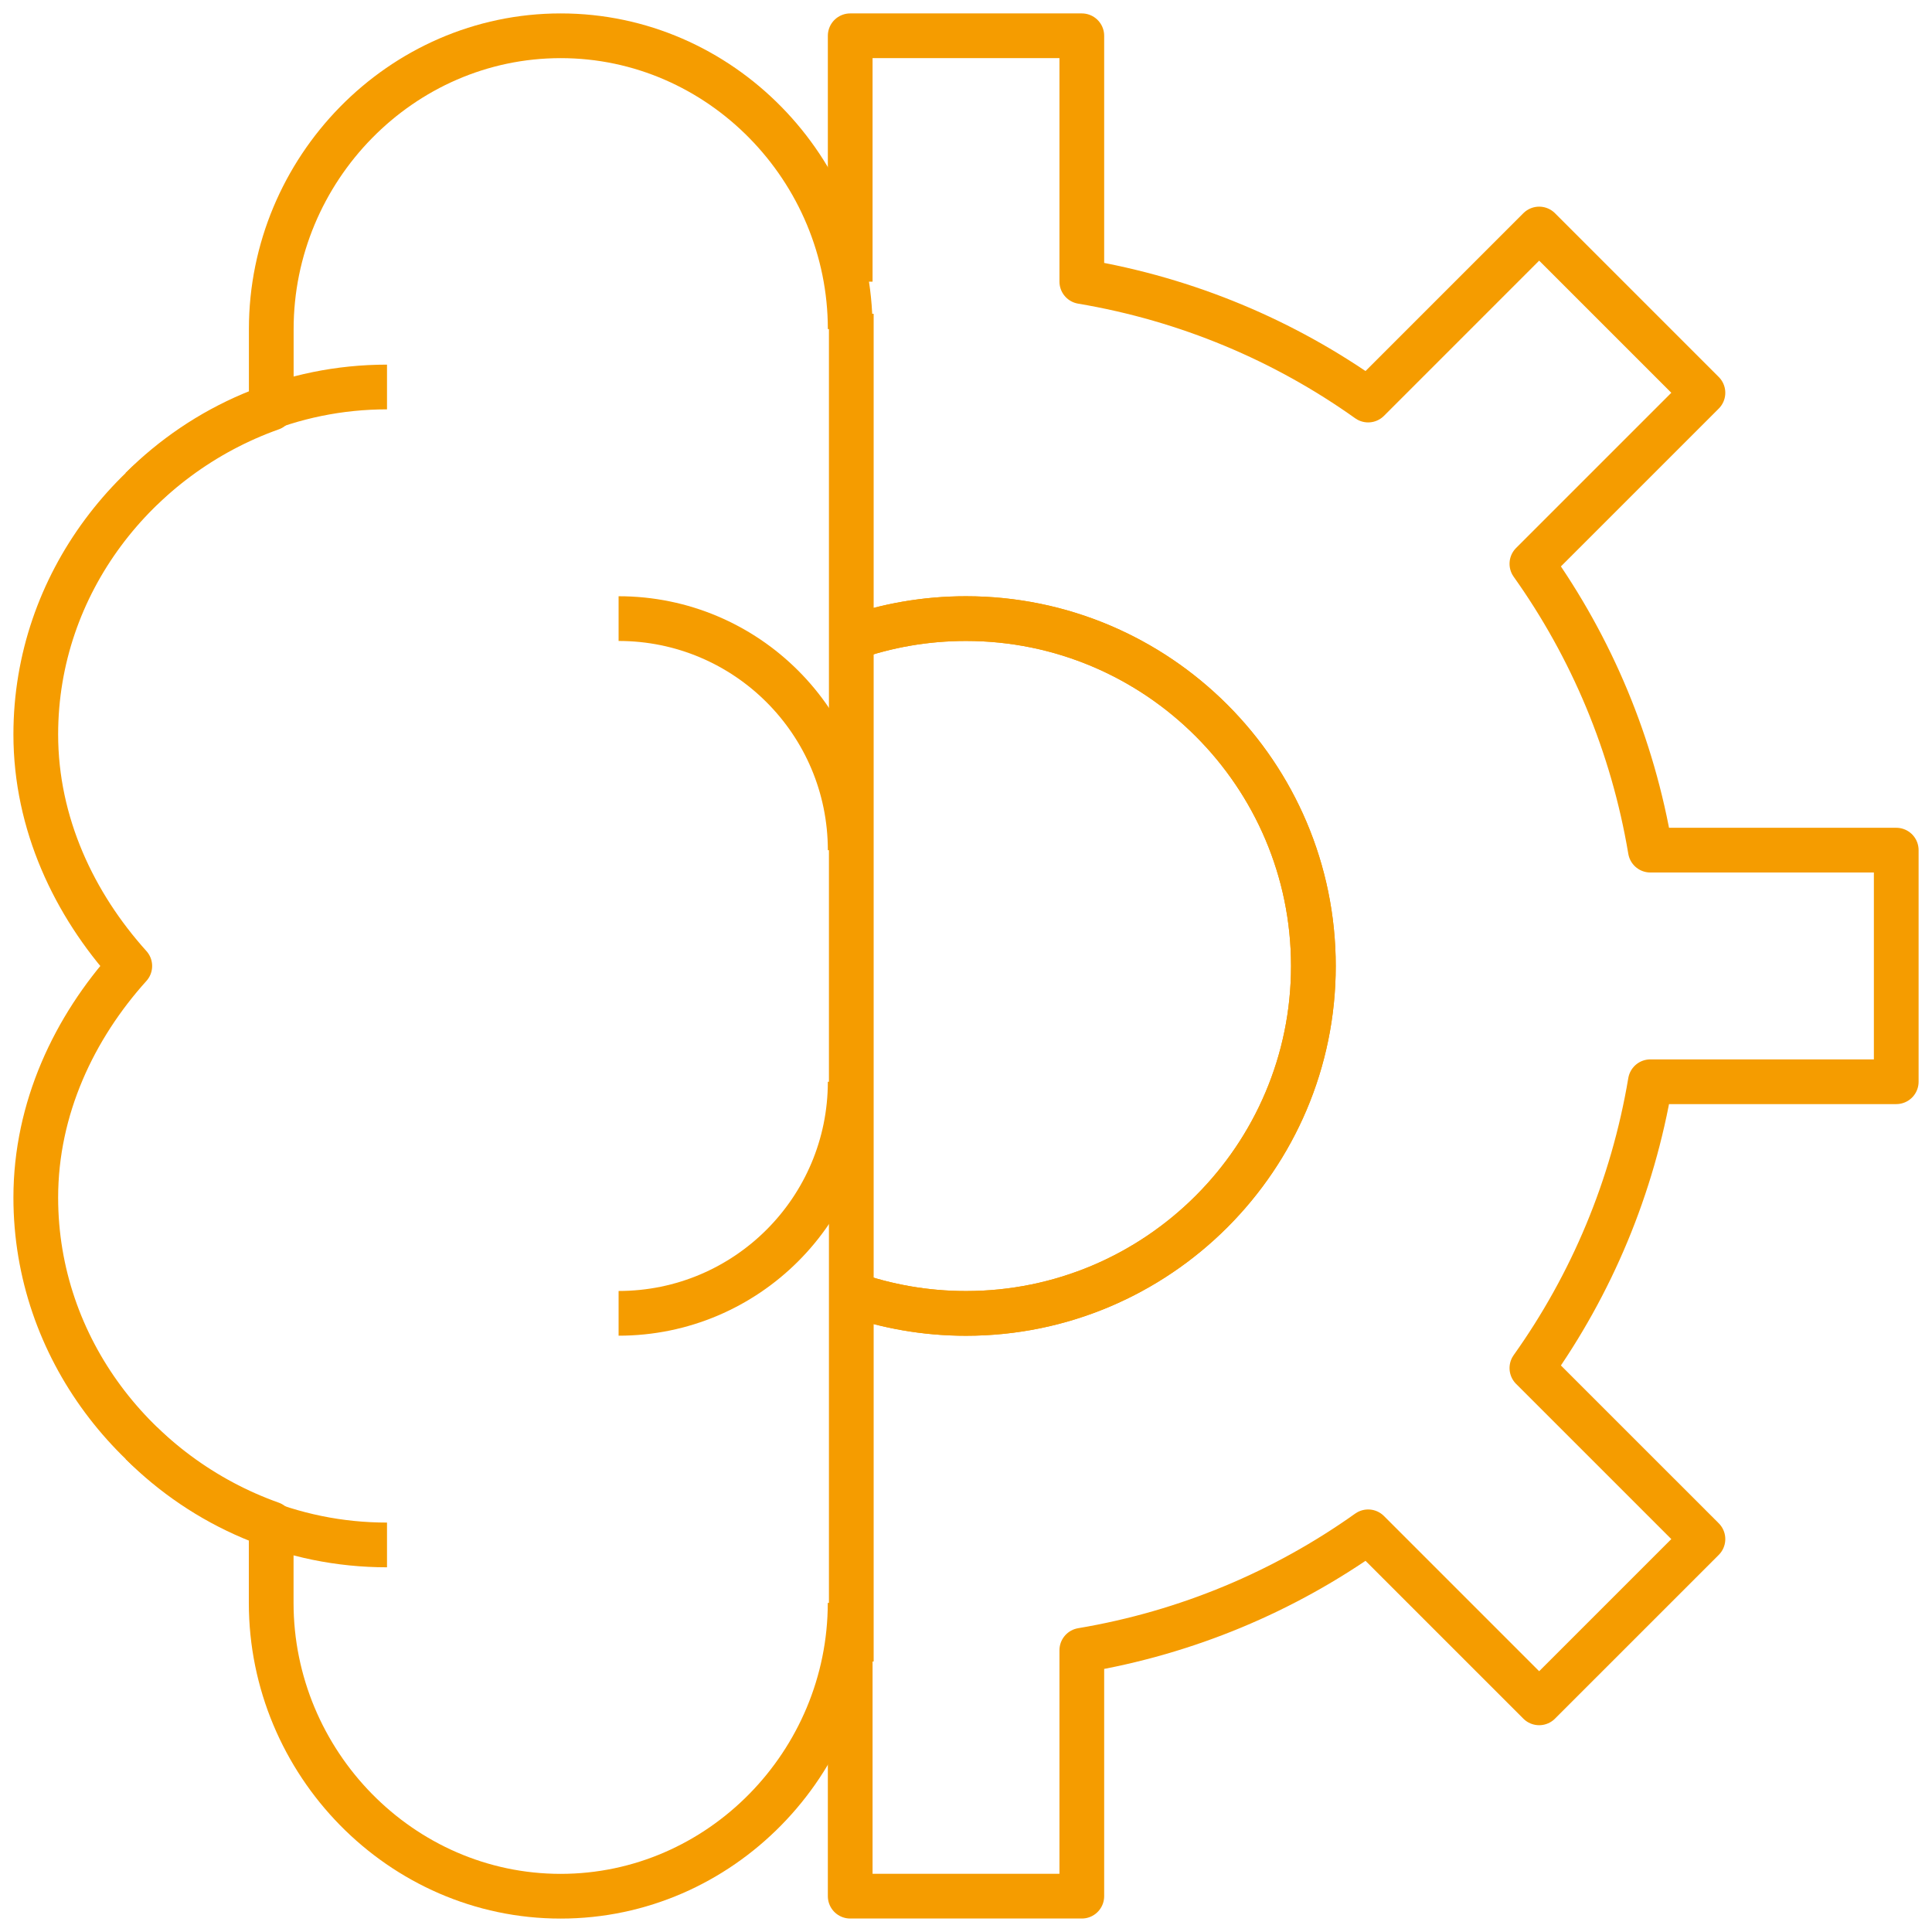
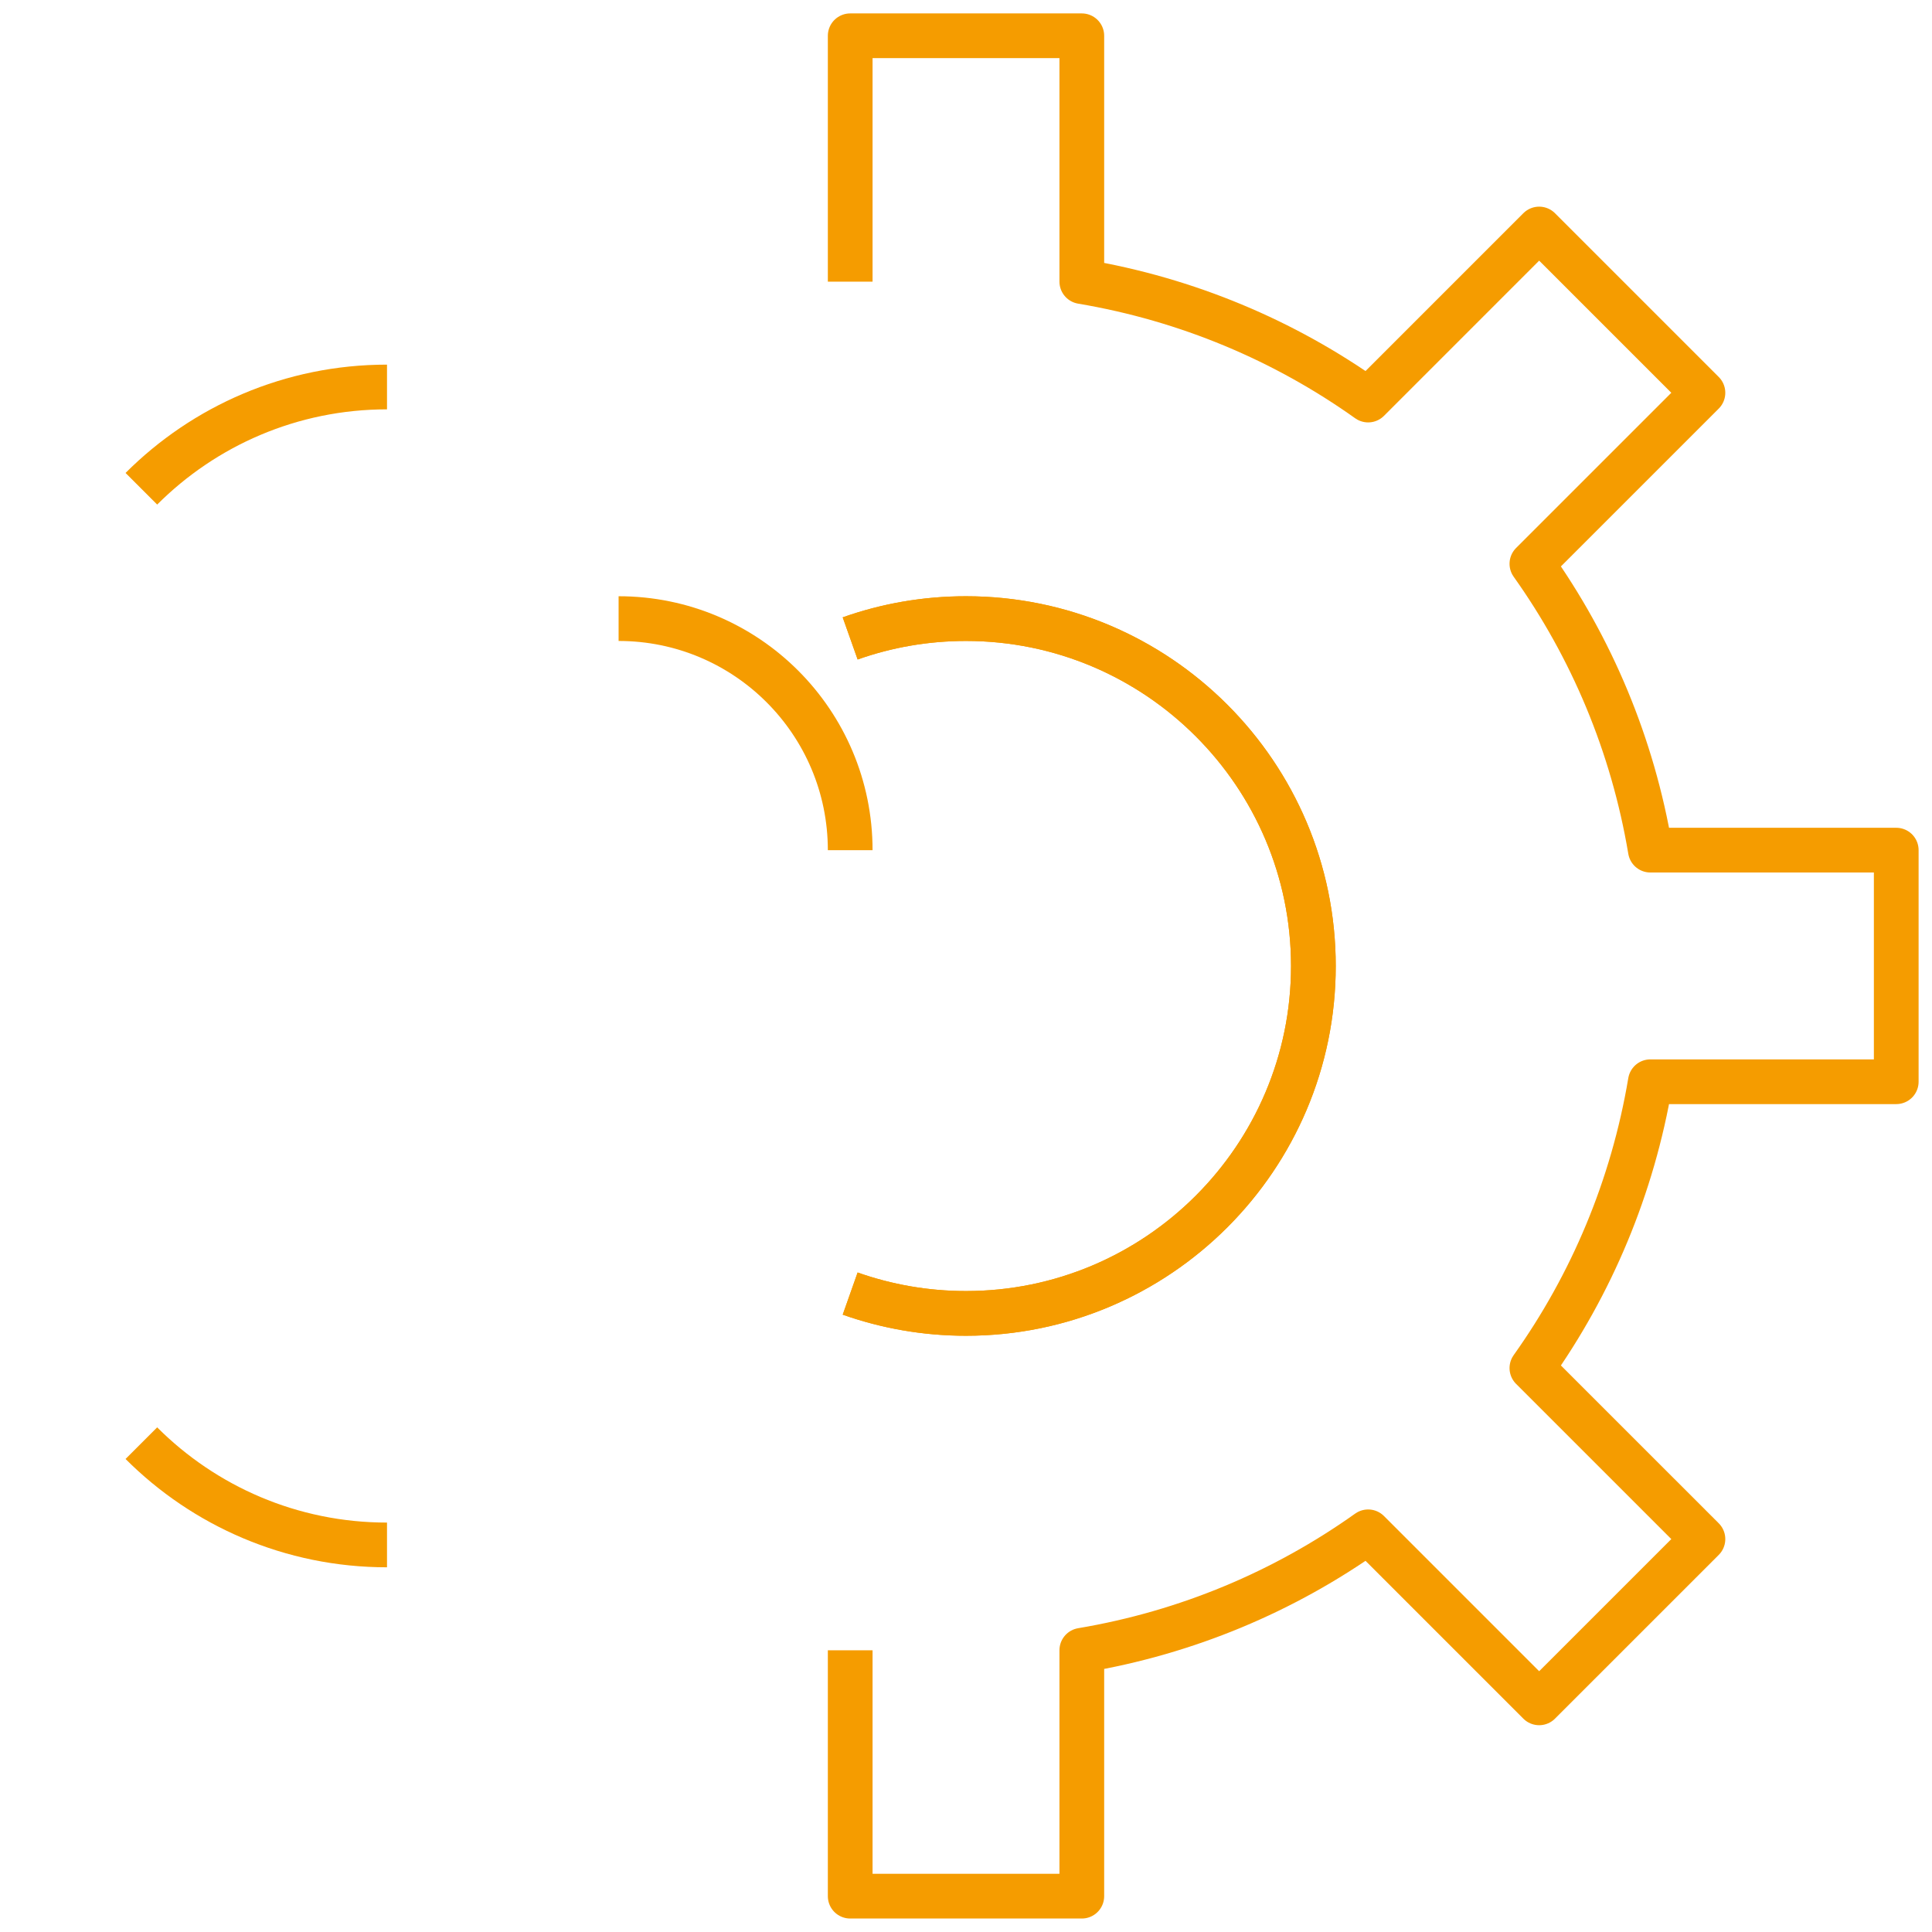
<svg xmlns="http://www.w3.org/2000/svg" width="108" height="108" viewBox="0 0 108 108" fill="none">
  <path d="M47.527 92.251V105.997H60.474V92.251C66.369 91.26 71.803 88.958 76.48 85.63L86.04 95.19L95.195 86.036L85.634 76.476C88.962 71.802 91.265 66.365 92.256 60.47H106.001V47.523H92.256C91.265 41.628 88.962 36.194 85.634 31.517L95.195 21.957L86.04 12.802L76.48 22.363C71.807 19.035 66.369 16.733 60.474 15.741V2H47.527V15.745" stroke="#F59C00" stroke-width="2.5" stroke-linejoin="round" />
  <path d="M47.525 35.688C49.552 34.969 51.731 34.58 53.999 34.58C64.705 34.58 73.419 43.29 73.419 54C73.419 64.71 64.709 73.42 53.999 73.42C51.731 73.42 49.552 73.028 47.525 72.312" stroke="#F59C00" stroke-width="2.5" stroke-linejoin="round" />
  <path d="M47.525 35.688C49.552 34.969 51.731 34.58 53.999 34.58C64.705 34.58 73.419 43.29 73.419 54C73.419 64.71 64.709 73.42 53.999 73.42C51.731 73.42 49.552 73.028 47.525 72.312" stroke="#F59C00" stroke-width="2.5" stroke-linejoin="round" />
-   <path d="M47.527 18.398C47.527 9.461 40.283 2 31.345 2C22.408 2 15.164 9.461 15.164 18.398V22.824C7.637 25.498 2 32.611 2 41.053C2 46.05 4.154 50.558 7.255 54C4.154 57.441 2 61.95 2 66.947C2 75.388 7.637 82.502 15.16 85.176V89.602C15.16 98.539 22.404 106 31.342 106C40.279 106 47.523 98.539 47.523 89.602" stroke="#F59C00" stroke-width="2.5" stroke-linejoin="round" />
  <path d="M47.527 47.526C47.527 40.375 41.731 34.58 34.58 34.58" stroke="#F59C00" stroke-width="2.5" stroke-linejoin="round" />
-   <path d="M47.527 60.47C47.527 67.621 41.731 73.416 34.58 73.416" stroke="#F59C00" stroke-width="2.5" stroke-linejoin="round" />
  <path d="M7.902 27.322C11.416 23.808 16.272 21.633 21.634 21.633" stroke="#F59C00" stroke-width="2.5" stroke-linejoin="round" />
  <path d="M21.634 86.363C16.272 86.363 11.416 84.188 7.902 80.674" stroke="#F59C00" stroke-width="2.5" stroke-linejoin="round" />
-   <path d="M47.588 17.541V92.881" stroke="#F59C00" stroke-width="2.5" stroke-linejoin="round" />
</svg>